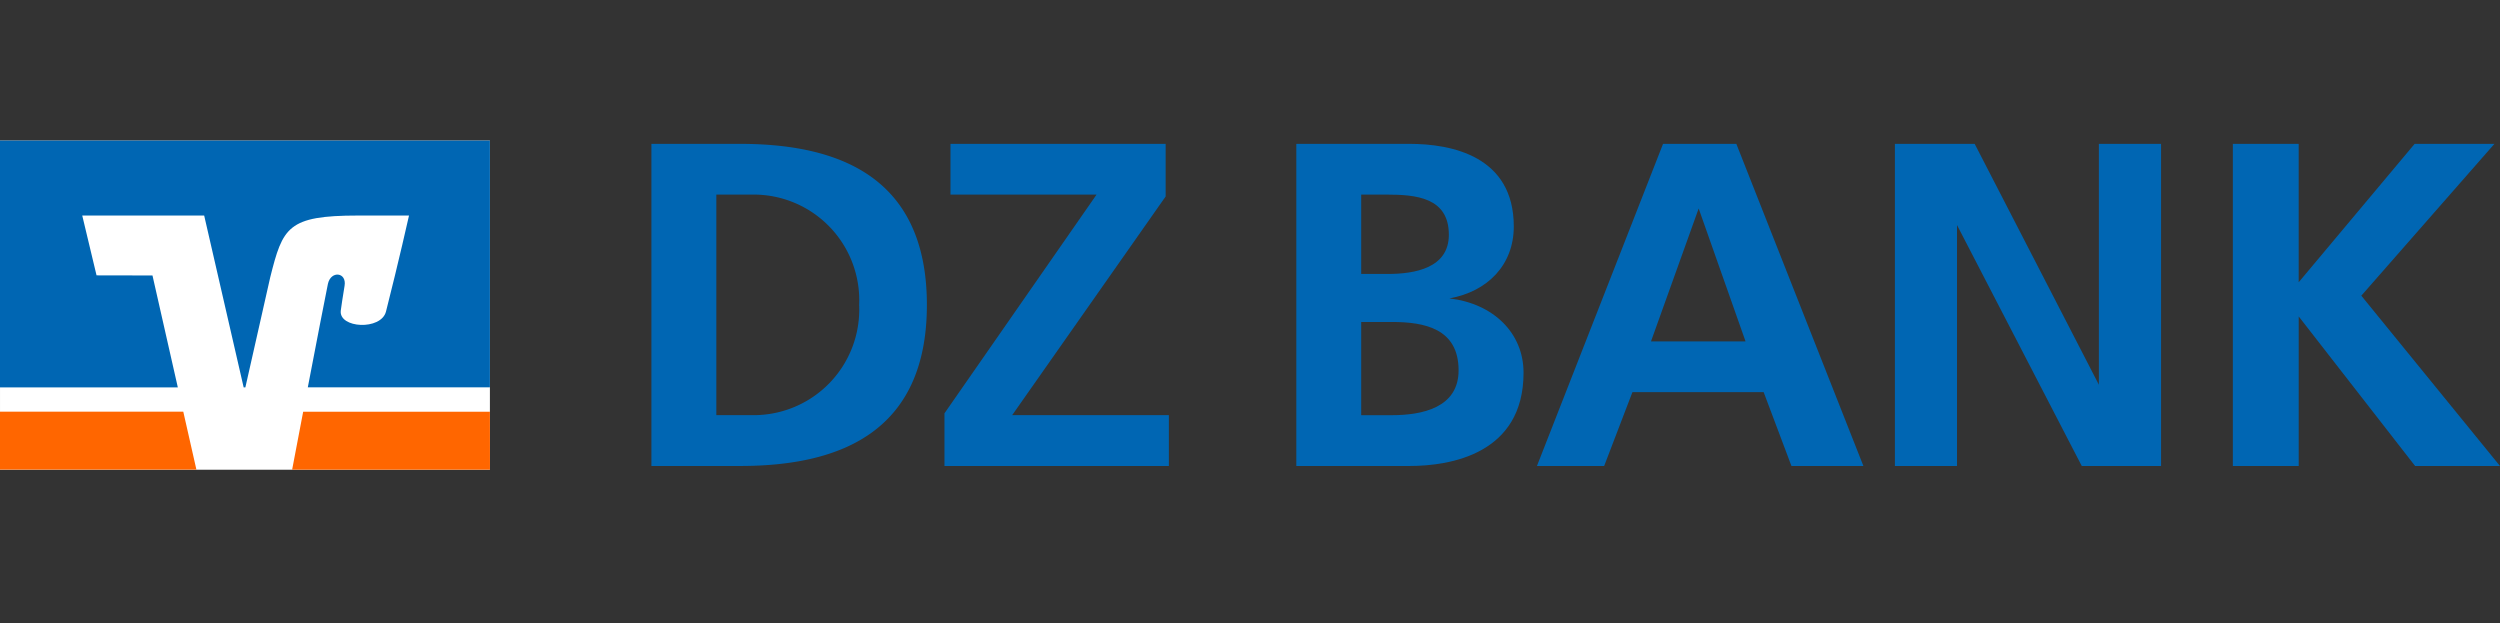
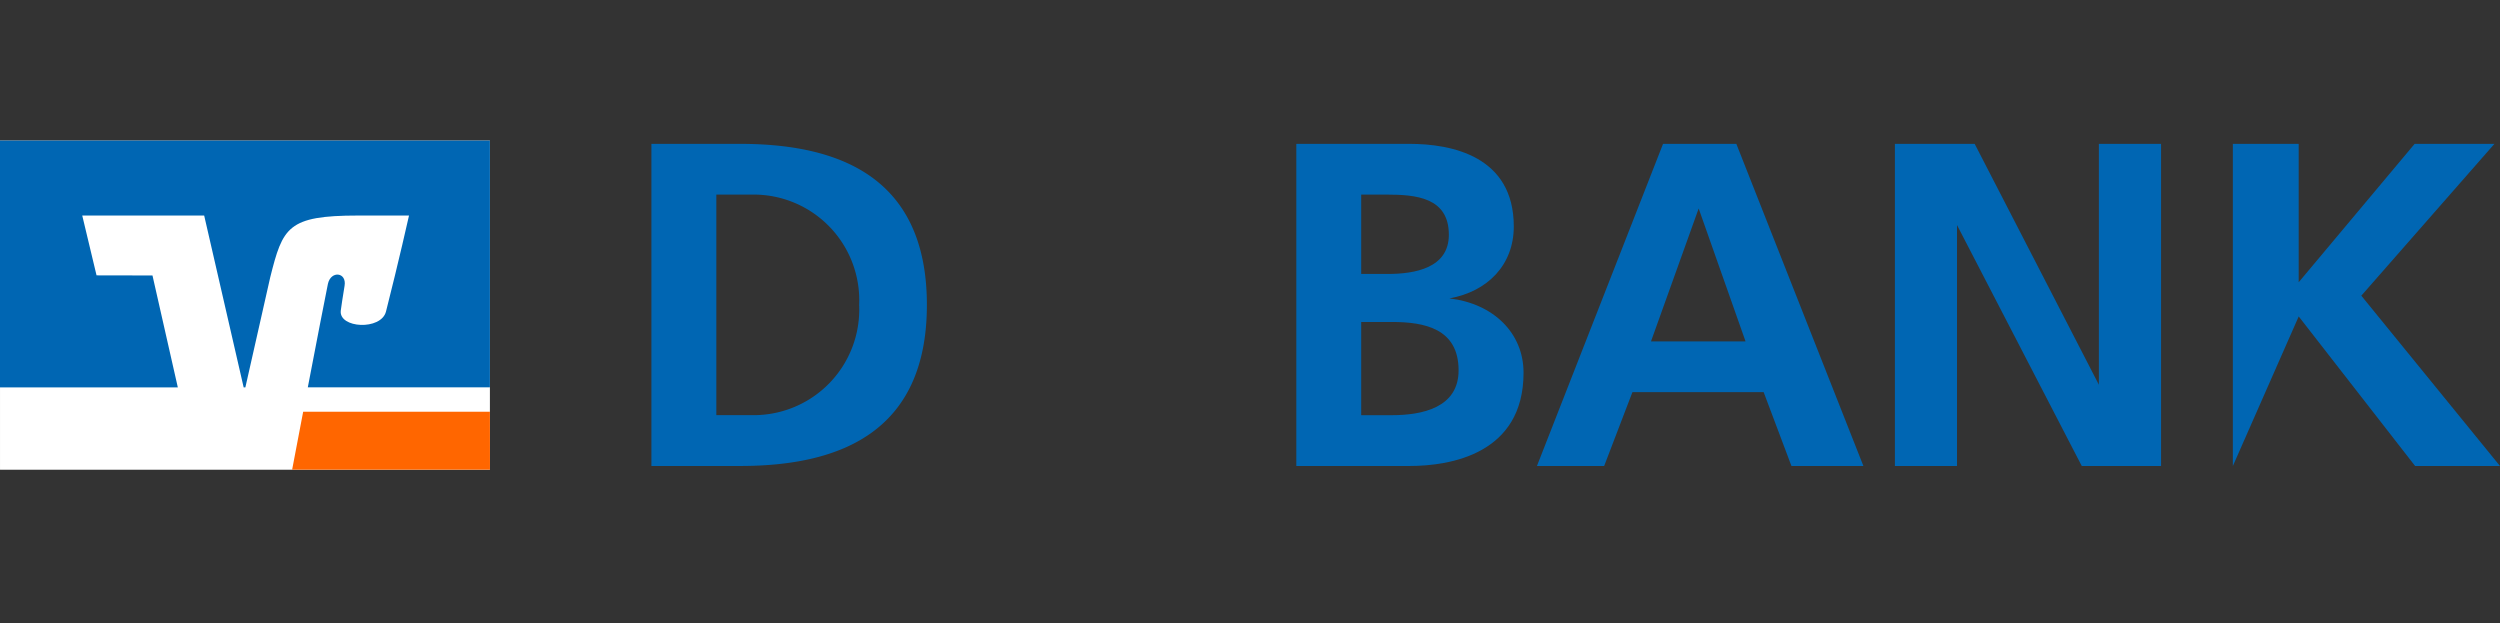
<svg xmlns="http://www.w3.org/2000/svg" xmlns:ns1="http://sodipodi.sourceforge.net/DTD/sodipodi-0.dtd" xmlns:ns2="http://www.inkscape.org/namespaces/inkscape" width="228.735" height="57" viewBox="0 0 228.735 57" version="1.1" id="svg37" ns1:docname="logo-dzbank_en.svg" ns2:version="1.0 (4035a4fb49, 2020-05-01)">
  <rect x="0" y="0" width="228.735" height="57" fill="#333333" stroke="none" />
  <ns1:namedview ns2:document-rotation="0" pagecolor="#ffffff" bordercolor="#666666" borderopacity="1" objecttolerance="10" gridtolerance="10" guidetolerance="10" ns2:pageopacity="0" ns2:pageshadow="2" ns2:window-width="1640" ns2:window-height="924" id="namedview39" showgrid="false" ns2:zoom="4.6647867" ns2:cx="112.8669" ns2:cy="30.214977" ns2:window-x="219" ns2:window-y="91" ns2:window-maximized="0" ns2:current-layer="svg37" />
  <defs id="defs4">
    <style id="style2">
            .cls-1{fill:#707172}.cls-3{fill:#0066b3}.cls-4{fill:#f60}
        </style>
  </defs>
  <g id="Gruppe_772" transform="translate(-26.106,-0.29)">
    <g id="Claim-Die_Initiativbank" transform="translate(86.009,53.633)">
      <g id="Gruppe_770" />
    </g>
    <g id="Wortbildmarke" transform="translate(26.106,13.152)">
      <path id="Rechteck_682" fill="#ffffff" d="M 0,0 H 44.822 V 30.113 H 0 Z" transform="translate(0.001,0.002)" />
      <path id="Pfad_108" d="m 66.763,17.968 v 20.181 h 3.308 A 9.661,9.661 0 0 0 79.829,28.059 9.665,9.665 0 0 0 70.071,17.968 Z M 60.821,42.8 V 13.327 h 8.105 c 9.082,0 17.1,3.039 17.1,14.732 0,11.693 -8.018,14.741 -17.1,14.741 z" class="cls-3" transform="translate(-1.222,-13.027)" />
-       <path id="Pfad_109" d="M 76.439,42.8 V 37.981 L 90.355,17.968 H 76.989 v -4.641 h 19.687 v 4.812 L 82.633,38.149 H 96.971 V 42.8 Z" class="cls-3" transform="translate(9.974,-13.026)" />
      <path id="Pfad_110" d="M 95.19,42.8 V 13.327 h 10.351 c 3.818,0 9.546,1.1 9.546,7.556 0,3.509 -2.378,5.952 -5.894,6.584 4.026,0.469 6.787,3.164 6.787,6.8 0,7.434 -6.7,8.533 -10.438,8.533 z m 5.937,-24.829 v 7.259 h 2.419 c 2.508,0 5.6,-0.548 5.6,-3.586 0,-3.42 -3.011,-3.676 -5.734,-3.676 z m 0,11.654 v 8.527 h 2.8 c 2.761,0 6.11,-0.676 6.11,-4.1 0,-3.839 -3.135,-4.429 -6.11,-4.429 z" class="cls-3" transform="translate(23.415,-13.027)" />
      <path id="Pfad_111" d="m 108.014,42.8 11.537,-29.469 h 6.708 L 137.883,42.8 H 131.3 l -2.544,-6.759 H 116.751 L 114.164,42.8 Z M 127.1,31.4 122.811,19.24 118.449,31.4 Z" class="cls-3" transform="translate(32.607,-13.027)" />
-       <path id="Pfad_112" d="M 145.1,42.8 V 13.327 h 6.022 V 25.99 l 10.609,-12.663 h 7.3 L 156.853,27.218 169.541,42.8 h -7.766 L 151.125,29.116 V 42.8 Z" class="cls-3" transform="translate(59.193,-13.026)" />
+       <path id="Pfad_112" d="M 145.1,42.8 V 13.327 h 6.022 V 25.99 l 10.609,-12.663 h 7.3 L 156.853,27.218 169.541,42.8 h -7.766 L 151.125,29.116 Z" class="cls-3" transform="translate(59.193,-13.026)" />
      <path id="Pfad_113" d="M 127.09,42.8 V 13.327 h 7.3 l 11.364,22.039 V 13.327 h 5.69 V 42.8 h -7.256 L 132.773,20.754 V 42.8 Z" class="cls-3" transform="translate(46.281,-13.026)" />
      <g id="Gruppe_771">
        <path id="Pfad_114" d="M 59.77,27.6 H 42.684 c -0.465,2.434 -0.858,4.5 -1.009,5.3 h 18.1 z" class="cls-4" transform="translate(-14.946,-2.793)" />
-         <path id="Pfad_115" d="m 26.106,27.6 v 5.3 h 17.97 l -1.2,-5.3 z" class="cls-4" transform="translate(-26.106,-2.794)" />
        <path id="Pfad_116" d="M 34.939,25.484 33.631,20.011 H 44.787 L 48.4,35.735 h 0.155 l 2.276,-10.078 c 1.15,-4.572 1.583,-5.647 8.043,-5.647 h 4.654 c 0,0 -0.943,4.213 -2.107,8.787 -0.448,1.743 -4.333,1.538 -4.136,-0.091 0.019,-0.172 0.2,-1.4 0.347,-2.266 0.213,-1.258 -1.262,-1.413 -1.525,-0.172 -0.191,0.889 -1.039,5.312 -1.839,9.463 H 70.93 V 13.152 H 26.106 v 22.58 H 42.375 L 40.057,25.494 Z" class="cls-3" transform="translate(-26.106,-13.152)" />
      </g>
    </g>
  </g>
</svg>